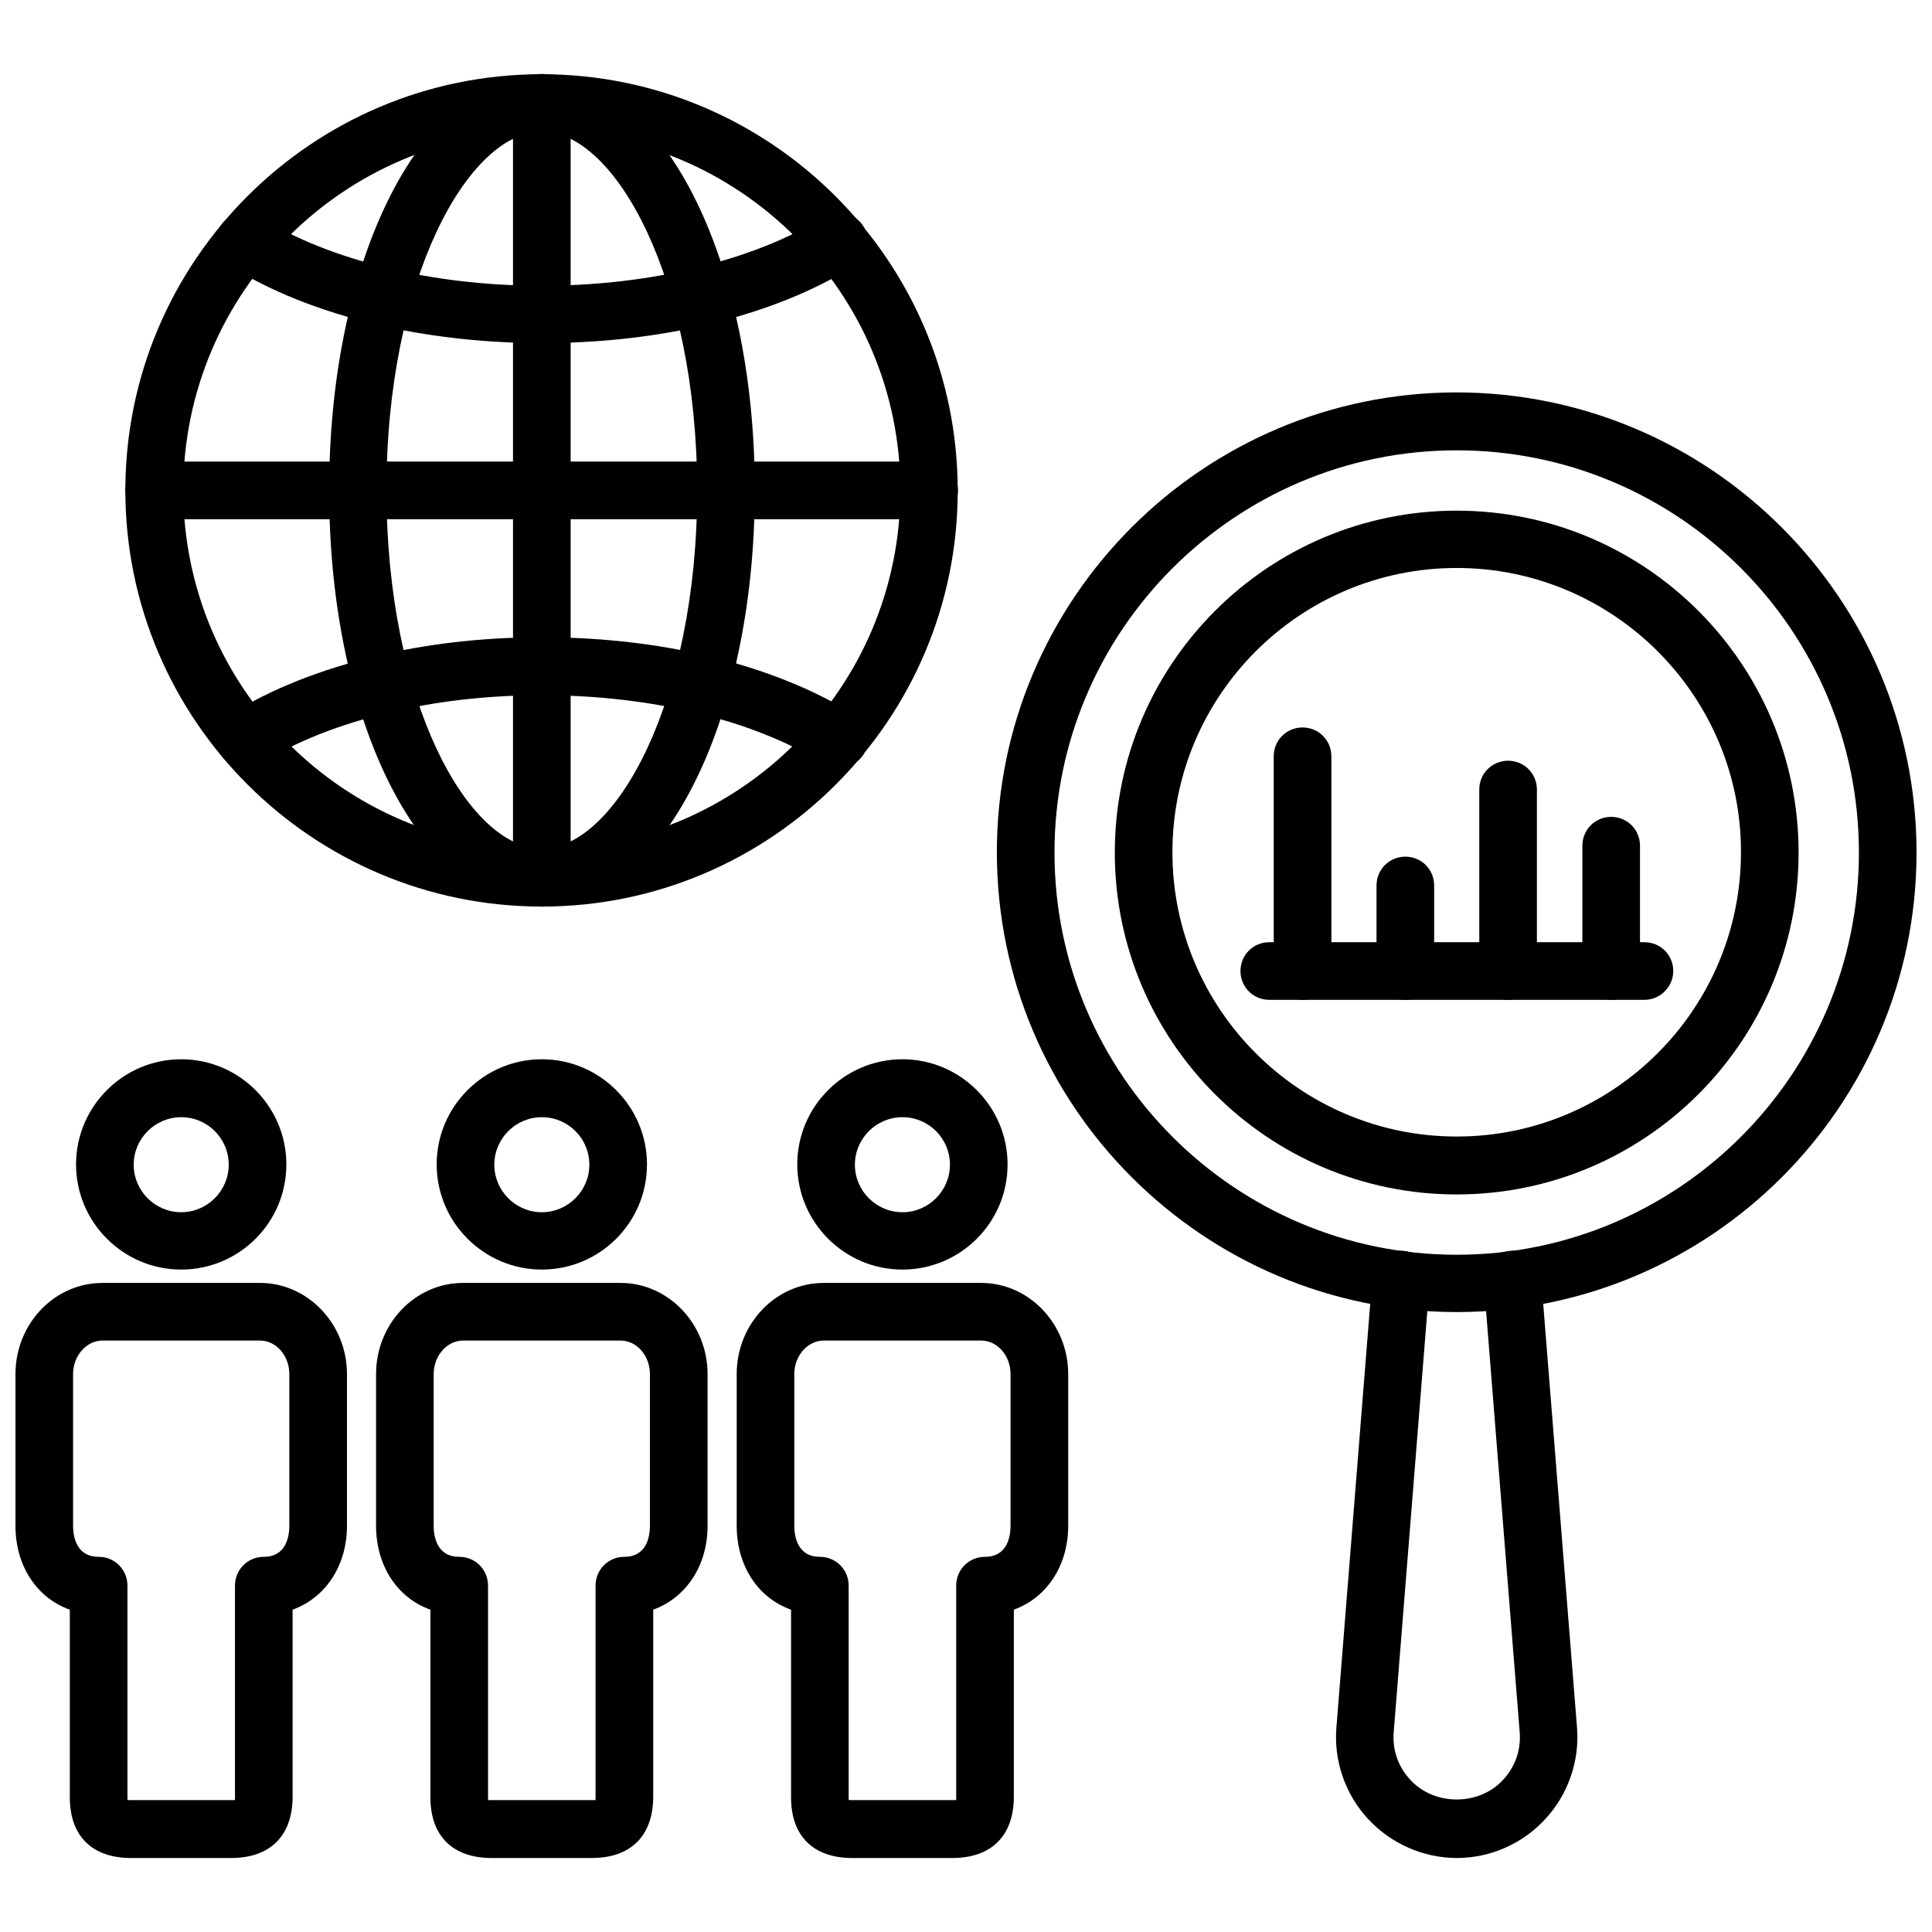
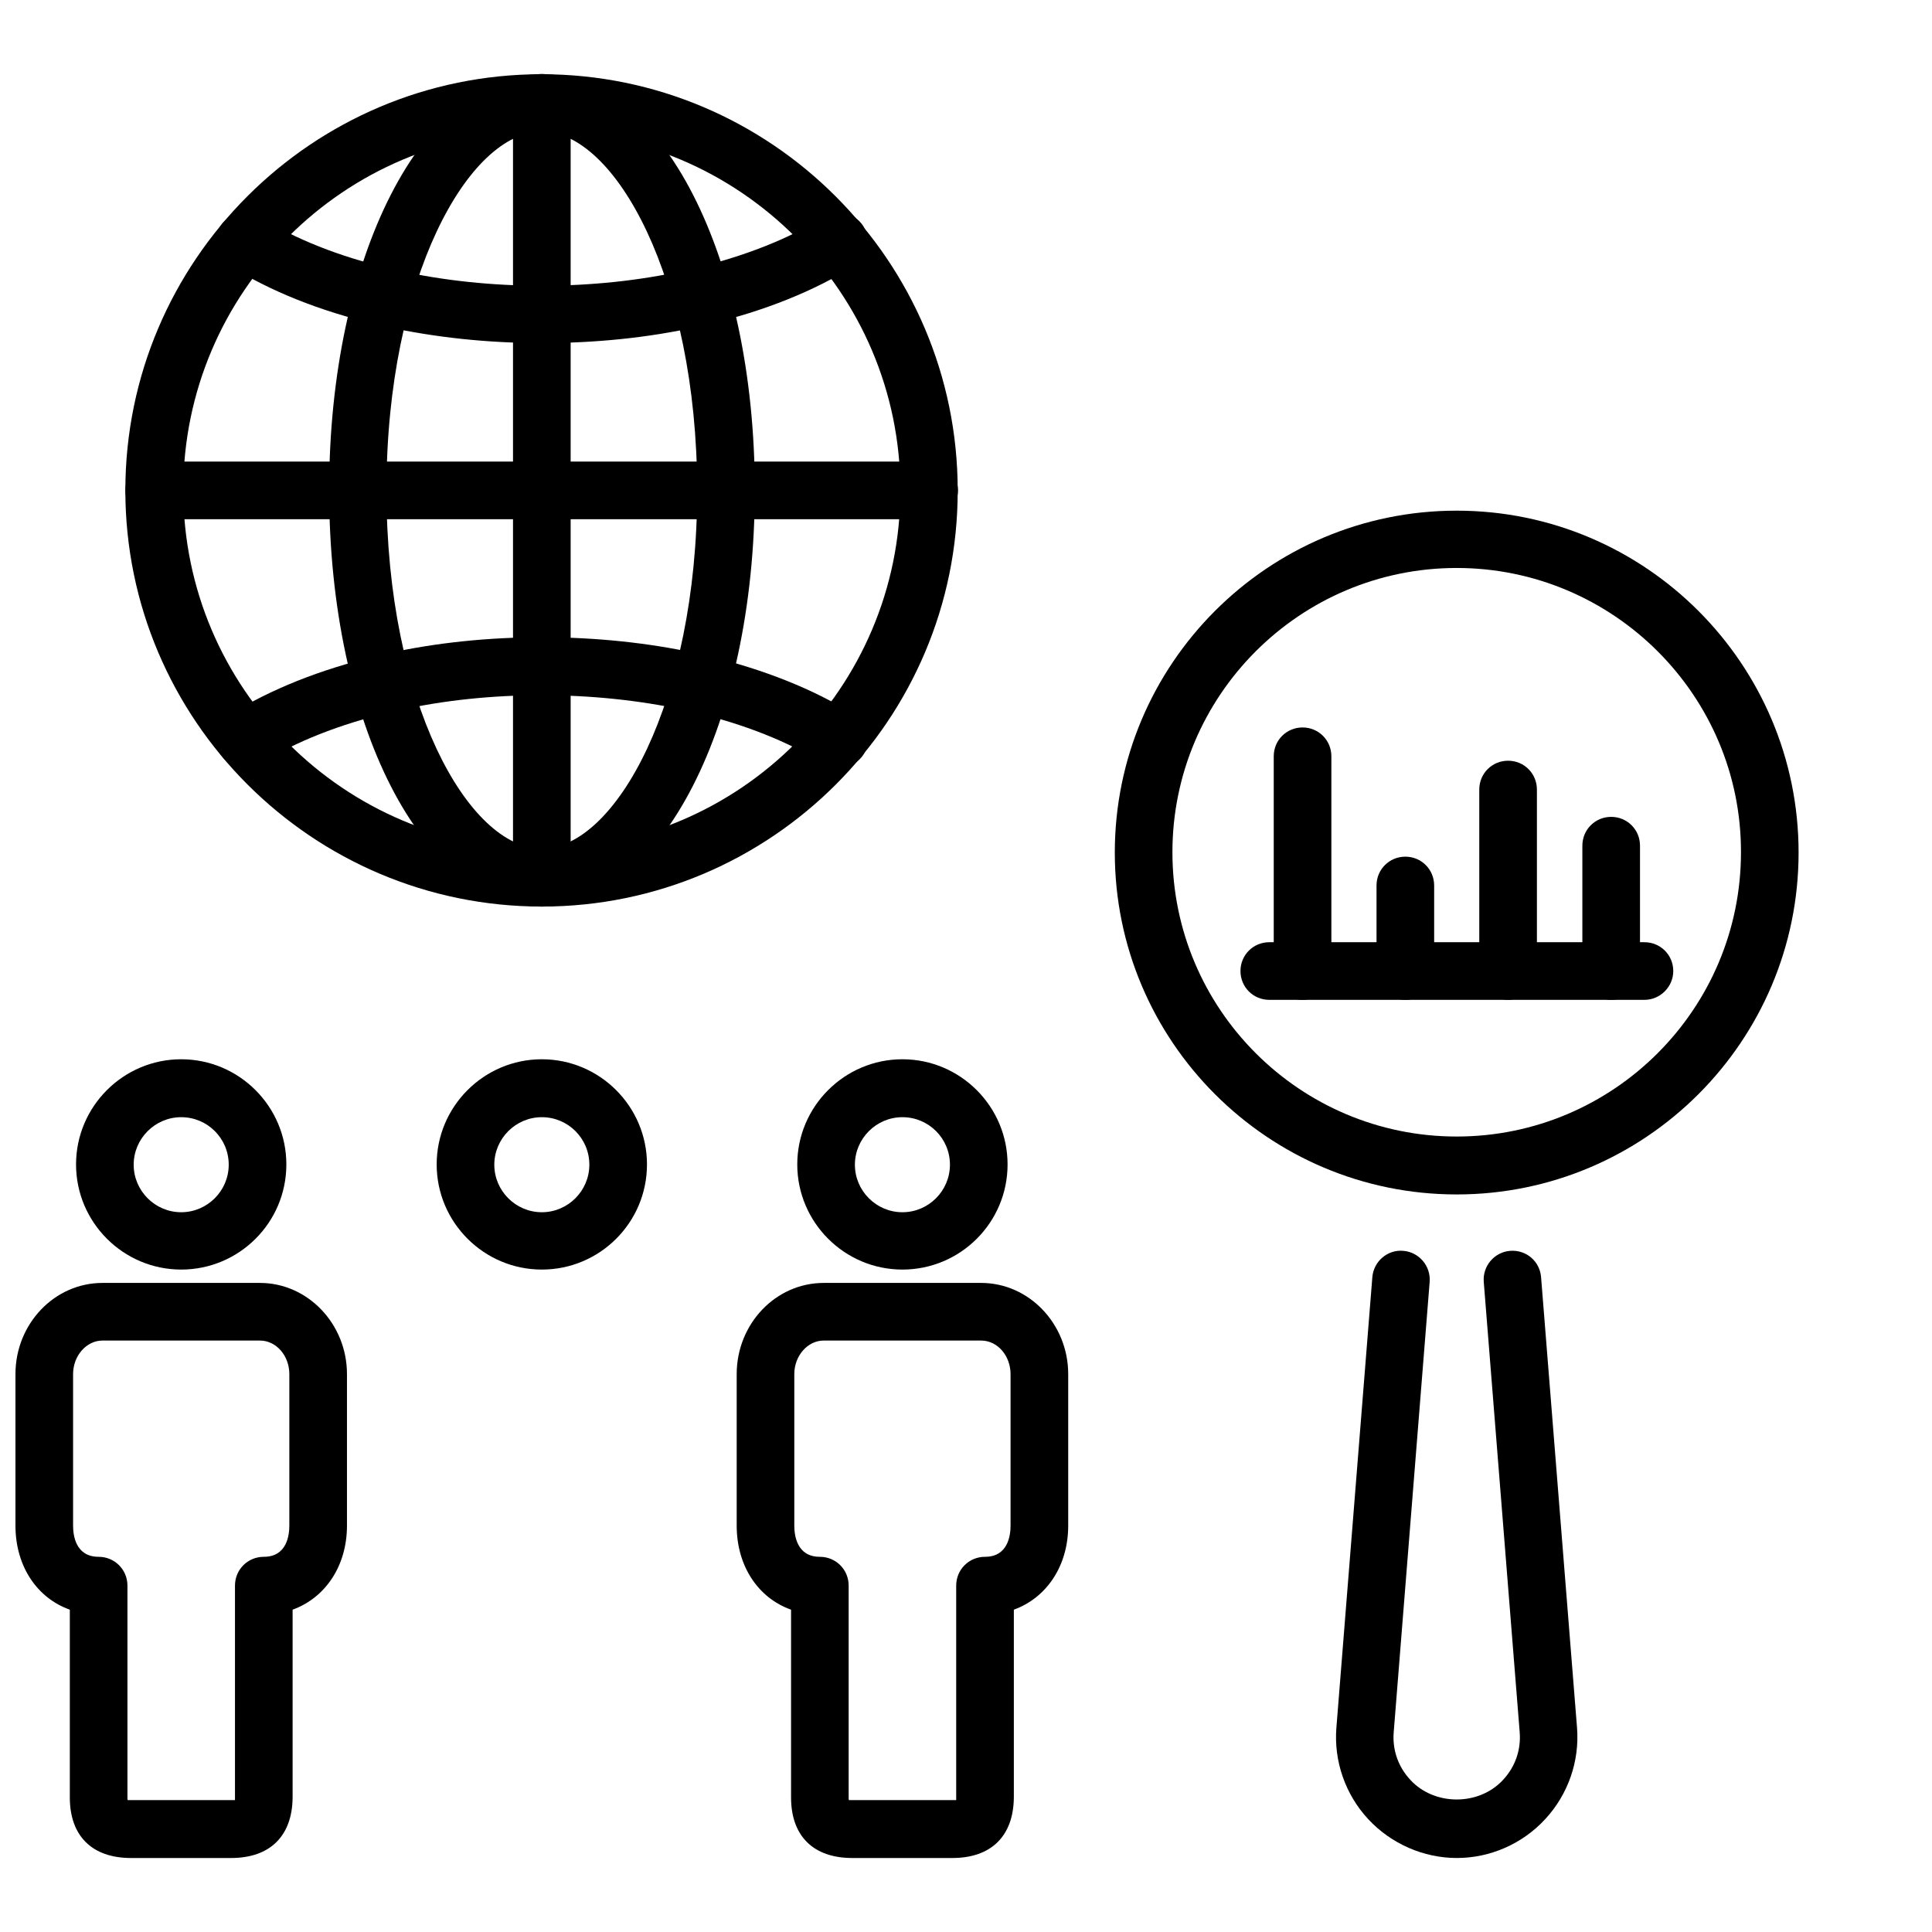
<svg xmlns="http://www.w3.org/2000/svg" width="800px" height="800px" version="1.1" viewBox="144 144 512 512">
  <defs>
    <clipPath id="b">
      <path d="m148.09 483h87.906v154h-87.906z" />
    </clipPath>
    <clipPath id="a">
-       <path d="m408 247h243.9v245h-243.9z" />
-     </clipPath>
+       </clipPath>
  </defs>
  <path d="m287.59 384.25c-60.852 0-110.37-49.516-110.37-110.29 0-60.852 49.516-110.29 110.29-110.29 60.773 0 110.29 49.516 110.29 110.29 0.086 60.77-49.43 110.29-110.2 110.29zm0-205.38c-52.426 0-95.016 42.668-95.016 95.016 0 52.426 42.668 95.016 95.016 95.016 52.426 0 95.016-42.668 95.016-95.016 0-52.352-42.668-95.016-95.016-95.016z" />
  <path d="m287.59 384.25c-31.645 0-56.363-48.492-56.363-110.29 0-61.875 24.797-110.29 56.363-110.29 31.645 0 56.441 48.492 56.441 110.29-0.078 61.793-24.875 110.29-56.441 110.29zm0-205.38c-19.445 0-41.172 39.047-41.172 95.016 0 56.047 21.648 95.016 41.172 95.016 19.523 0 41.172-39.047 41.172-95.016-0.078-55.973-21.727-95.016-41.172-95.016z" />
  <path d="m287.59 234.92c-14.406 0-28.262-1.496-41.25-4.328-0.945-0.156-1.969-0.473-2.914-0.707-14.641-3.465-28.102-8.816-38.574-15.508-3.617-2.207-4.641-6.93-2.438-10.473 2.281-3.543 7.008-4.644 10.547-2.363 9.133 5.746 20.941 10.469 34.164 13.539 0.945 0.234 1.73 0.473 2.441 0.629 24.008 5.352 51.875 5.352 75.887 0 0.789-0.156 1.418-0.316 2.047-0.473 13.777-3.305 25.586-7.949 34.715-13.699 3.543-2.281 8.266-1.18 10.547 2.363 2.281 3.543 1.18 8.266-2.363 10.547-10.547 6.613-23.93 12.043-38.809 15.508-1.258 0.316-2.125 0.551-2.992 0.707-12.906 2.84-26.758 4.258-41.008 4.258z" />
  <path d="m366.23 347.57c-1.418 0-2.754-0.395-4.016-1.18-9.211-5.824-21.02-10.469-34.164-13.617-1.258-0.316-1.812-0.473-2.441-0.551-24.402-5.352-52.191-5.273-75.887 0-0.867 0.156-1.652 0.395-2.363 0.551-13.305 3.148-25.113 7.793-34.32 13.617-3.543 2.203-8.266 1.18-10.547-2.441-2.203-3.543-1.18-8.266 2.441-10.547 10.629-6.691 24.09-12.043 38.809-15.508 0.789-0.234 1.812-0.473 2.832-0.707 25.82-5.746 56.129-5.746 82.262 0 0.707 0.156 1.496 0.316 2.363 0.551 15.191 3.621 28.574 8.973 39.203 15.664 3.543 2.281 4.644 6.926 2.441 10.547-1.574 2.363-4.094 3.621-6.613 3.621z" />
  <path d="m390.24 281.6h-205.38c-4.25 0-7.637-3.387-7.637-7.637s3.387-7.637 7.637-7.637h205.38c4.25 0 7.637 3.387 7.637 7.637 0 4.176-3.387 7.637-7.637 7.637z" />
  <path d="m287.59 384.25c-4.25 0-7.637-3.387-7.637-7.637v-205.38c0-4.25 3.387-7.637 7.637-7.637s7.637 3.387 7.637 7.637v205.38c0 4.168-3.465 7.633-7.637 7.633z" />
  <path d="m396.38 636.39h-26.527c-10.312 0-16.215-5.824-16.215-16.059v-49.75c-8.66-3.07-14.406-11.492-14.406-22.277v-40.148c0-13.305 10.312-24.168 23.066-24.168h41.723c12.676 0 23.066 10.863 23.066 24.168v40.148c0 10.707-5.746 19.129-14.406 22.277v49.75c-0.086 10.234-5.988 16.059-16.301 16.059zm0.785-14.406m-28.102 0m-0.078-0.941h0.945 26.527 0.945v-0.707-56.129c0-4.25 3.387-7.637 7.637-7.637 6.141 0 6.769-5.746 6.769-8.266v-40.148c0-4.879-3.465-8.895-7.793-8.895h-41.723c-4.25 0-7.793 4.016-7.793 8.895v40.148c0 2.519 0.629 8.266 6.769 8.266 4.25 0 7.637 3.387 7.637 7.637v56.129c-0.004 0.312-0.004 0.547 0.078 0.707z" />
  <path d="m383.15 480.45c-15.352 0-27.867-12.516-27.867-27.867 0-15.352 12.516-27.867 27.867-27.867 15.352 0 27.867 12.516 27.867 27.867 0 15.43-12.516 27.867-27.867 27.867zm0-40.383c-6.926 0-12.594 5.668-12.594 12.594 0 6.926 5.668 12.594 12.594 12.594 6.926 0 12.594-5.668 12.594-12.594 0-7.004-5.668-12.594-12.594-12.594z" />
-   <path d="m300.81 636.39h-26.527c-10.312 0-16.215-5.824-16.215-16.059v-49.75c-8.66-3.07-14.406-11.492-14.406-22.277v-40.148c0-13.305 10.312-24.168 23.066-24.168h41.723c12.676 0 23.066 10.863 23.066 24.168v40.148c0 10.707-5.746 19.129-14.406 22.277v49.75c-0.086 10.234-5.988 16.059-16.301 16.059zm-27.395-15.348h0.945 26.527 0.945v-0.707-56.129c0-4.25 3.387-7.637 7.637-7.637 6.141 0 6.769-5.746 6.769-8.266v-40.148c0-4.879-3.465-8.895-7.793-8.895h-41.723c-4.25 0-7.793 4.016-7.793 8.895v40.148c0 2.519 0.629 8.266 6.769 8.266 4.25 0 7.637 3.387 7.637 7.637v56.129c-0.004 0.312-0.004 0.547 0.078 0.707z" />
  <path d="m287.59 480.45c-15.352 0-27.867-12.516-27.867-27.867 0-15.352 12.516-27.867 27.867-27.867 15.352 0 27.867 12.516 27.867 27.867 0 15.43-12.516 27.867-27.867 27.867zm0-40.383c-6.926 0-12.594 5.668-12.594 12.594 0 6.926 5.668 12.594 12.594 12.594 6.926 0 12.594-5.668 12.594-12.594 0-7.004-5.668-12.594-12.594-12.594z" />
  <g clip-path="url(#b)">
    <path d="m205.25 636.39h-26.531c-10.312 0-16.215-5.824-16.215-16.059v-49.75c-8.66-3.07-14.406-11.492-14.406-22.277v-40.148c0-13.305 10.312-24.168 23.066-24.168h41.723c12.676 0 23.066 10.863 23.066 24.168v40.148c0 10.707-5.746 19.129-14.406 22.277v49.75c-0.082 10.234-5.984 16.059-16.297 16.059zm-27.395-15.348h0.945 26.527 0.945v-0.707-56.129c0-4.25 3.387-7.637 7.637-7.637 6.141 0 6.769-5.746 6.769-8.266v-40.148c0-4.879-3.465-8.895-7.793-8.895h-41.723c-4.25 0-7.793 4.016-7.793 8.895v40.148c0 2.519 0.629 8.266 6.769 8.266 4.25 0 7.637 3.387 7.637 7.637v56.129c-0.004 0.312-0.004 0.547 0.078 0.707z" />
  </g>
  <path d="m192.02 480.45c-15.352 0-27.867-12.516-27.867-27.867 0-15.352 12.516-27.867 27.867-27.867 15.352 0 27.867 12.516 27.867 27.867 0 15.43-12.516 27.867-27.867 27.867zm0-40.383c-6.926 0-12.594 5.668-12.594 12.594 0 6.926 5.668 12.594 12.594 12.594s12.594-5.668 12.594-12.594c0-7.004-5.668-12.594-12.594-12.594z" />
  <path d="m489.19 408.97c-4.25 0-7.637-3.387-7.637-7.637v-56.914c0-4.25 3.387-7.637 7.637-7.637s7.637 3.387 7.637 7.637v56.914c0 4.172-3.387 7.637-7.637 7.637z" />
  <path d="m516.43 408.97c-4.25 0-7.637-3.387-7.637-7.637v-22.672c0-4.25 3.387-7.637 7.637-7.637s7.637 3.387 7.637 7.637v22.672c0 4.172-3.387 7.637-7.637 7.637z" />
  <path d="m543.66 408.97c-4.25 0-7.637-3.387-7.637-7.637v-48.098c0-4.25 3.387-7.637 7.637-7.637s7.637 3.387 7.637 7.637v48.098c-0.004 4.172-3.387 7.637-7.637 7.637z" />
  <path d="m570.98 408.97c-4.25 0-7.637-3.387-7.637-7.637v-33.219c0-4.25 3.387-7.637 7.637-7.637s7.637 3.387 7.637 7.637v33.219c-0.004 4.172-3.465 7.637-7.637 7.637z" />
  <path d="m530.04 460.54c-49.988 0-90.605-40.621-90.605-90.605 0-49.988 40.621-90.605 90.605-90.605 49.988 0 90.605 40.621 90.605 90.605 0.004 49.984-40.617 90.605-90.605 90.605zm0-166.02c-41.562 0-75.336 33.77-75.336 75.336 0 41.562 33.77 75.336 75.336 75.336 41.562 0 75.336-33.77 75.336-75.336 0.078-41.484-33.77-75.336-75.336-75.336z" />
  <g clip-path="url(#a)">
    <path d="m530.04 491.71c-67.148 0-121.86-54.633-121.86-121.86 0-67.148 54.633-121.86 121.86-121.86 67.227 0.082 121.86 54.711 121.86 121.94 0 67.148-54.633 121.78-121.86 121.78zm0-228.37c-58.727 0-106.59 47.781-106.59 106.59 0 58.727 47.781 106.59 106.59 106.59 58.727 0 106.59-47.781 106.59-106.59 0.004-58.801-47.781-106.59-106.59-106.59z" />
  </g>
  <path d="m530.12 636.39c-8.895 0-17.477-3.777-23.539-10.312-6.062-6.535-9.133-15.352-8.422-24.246l9.523-119.34c0.316-4.172 4.016-7.398 8.188-7.008 4.172 0.316 7.32 4.016 7.008 8.188l-9.527 119.34c-0.395 4.723 1.18 9.211 4.41 12.676 6.375 6.926 18.184 6.926 24.562 0 3.227-3.465 4.801-7.949 4.41-12.676l-9.523-119.34c-0.316-4.172 2.832-7.871 7.008-8.188 4.328-0.316 7.871 2.832 8.188 7.008l9.523 119.34c0.707 8.895-2.363 17.711-8.422 24.246-5.992 6.531-14.57 10.309-23.387 10.309z" />
  <path d="m579.8 408.97h-99.426c-4.25 0-7.637-3.387-7.637-7.637s3.387-7.637 7.637-7.637h99.422c4.25 0 7.637 3.387 7.637 7.637 0 4.172-3.461 7.637-7.633 7.637z" />
</svg>